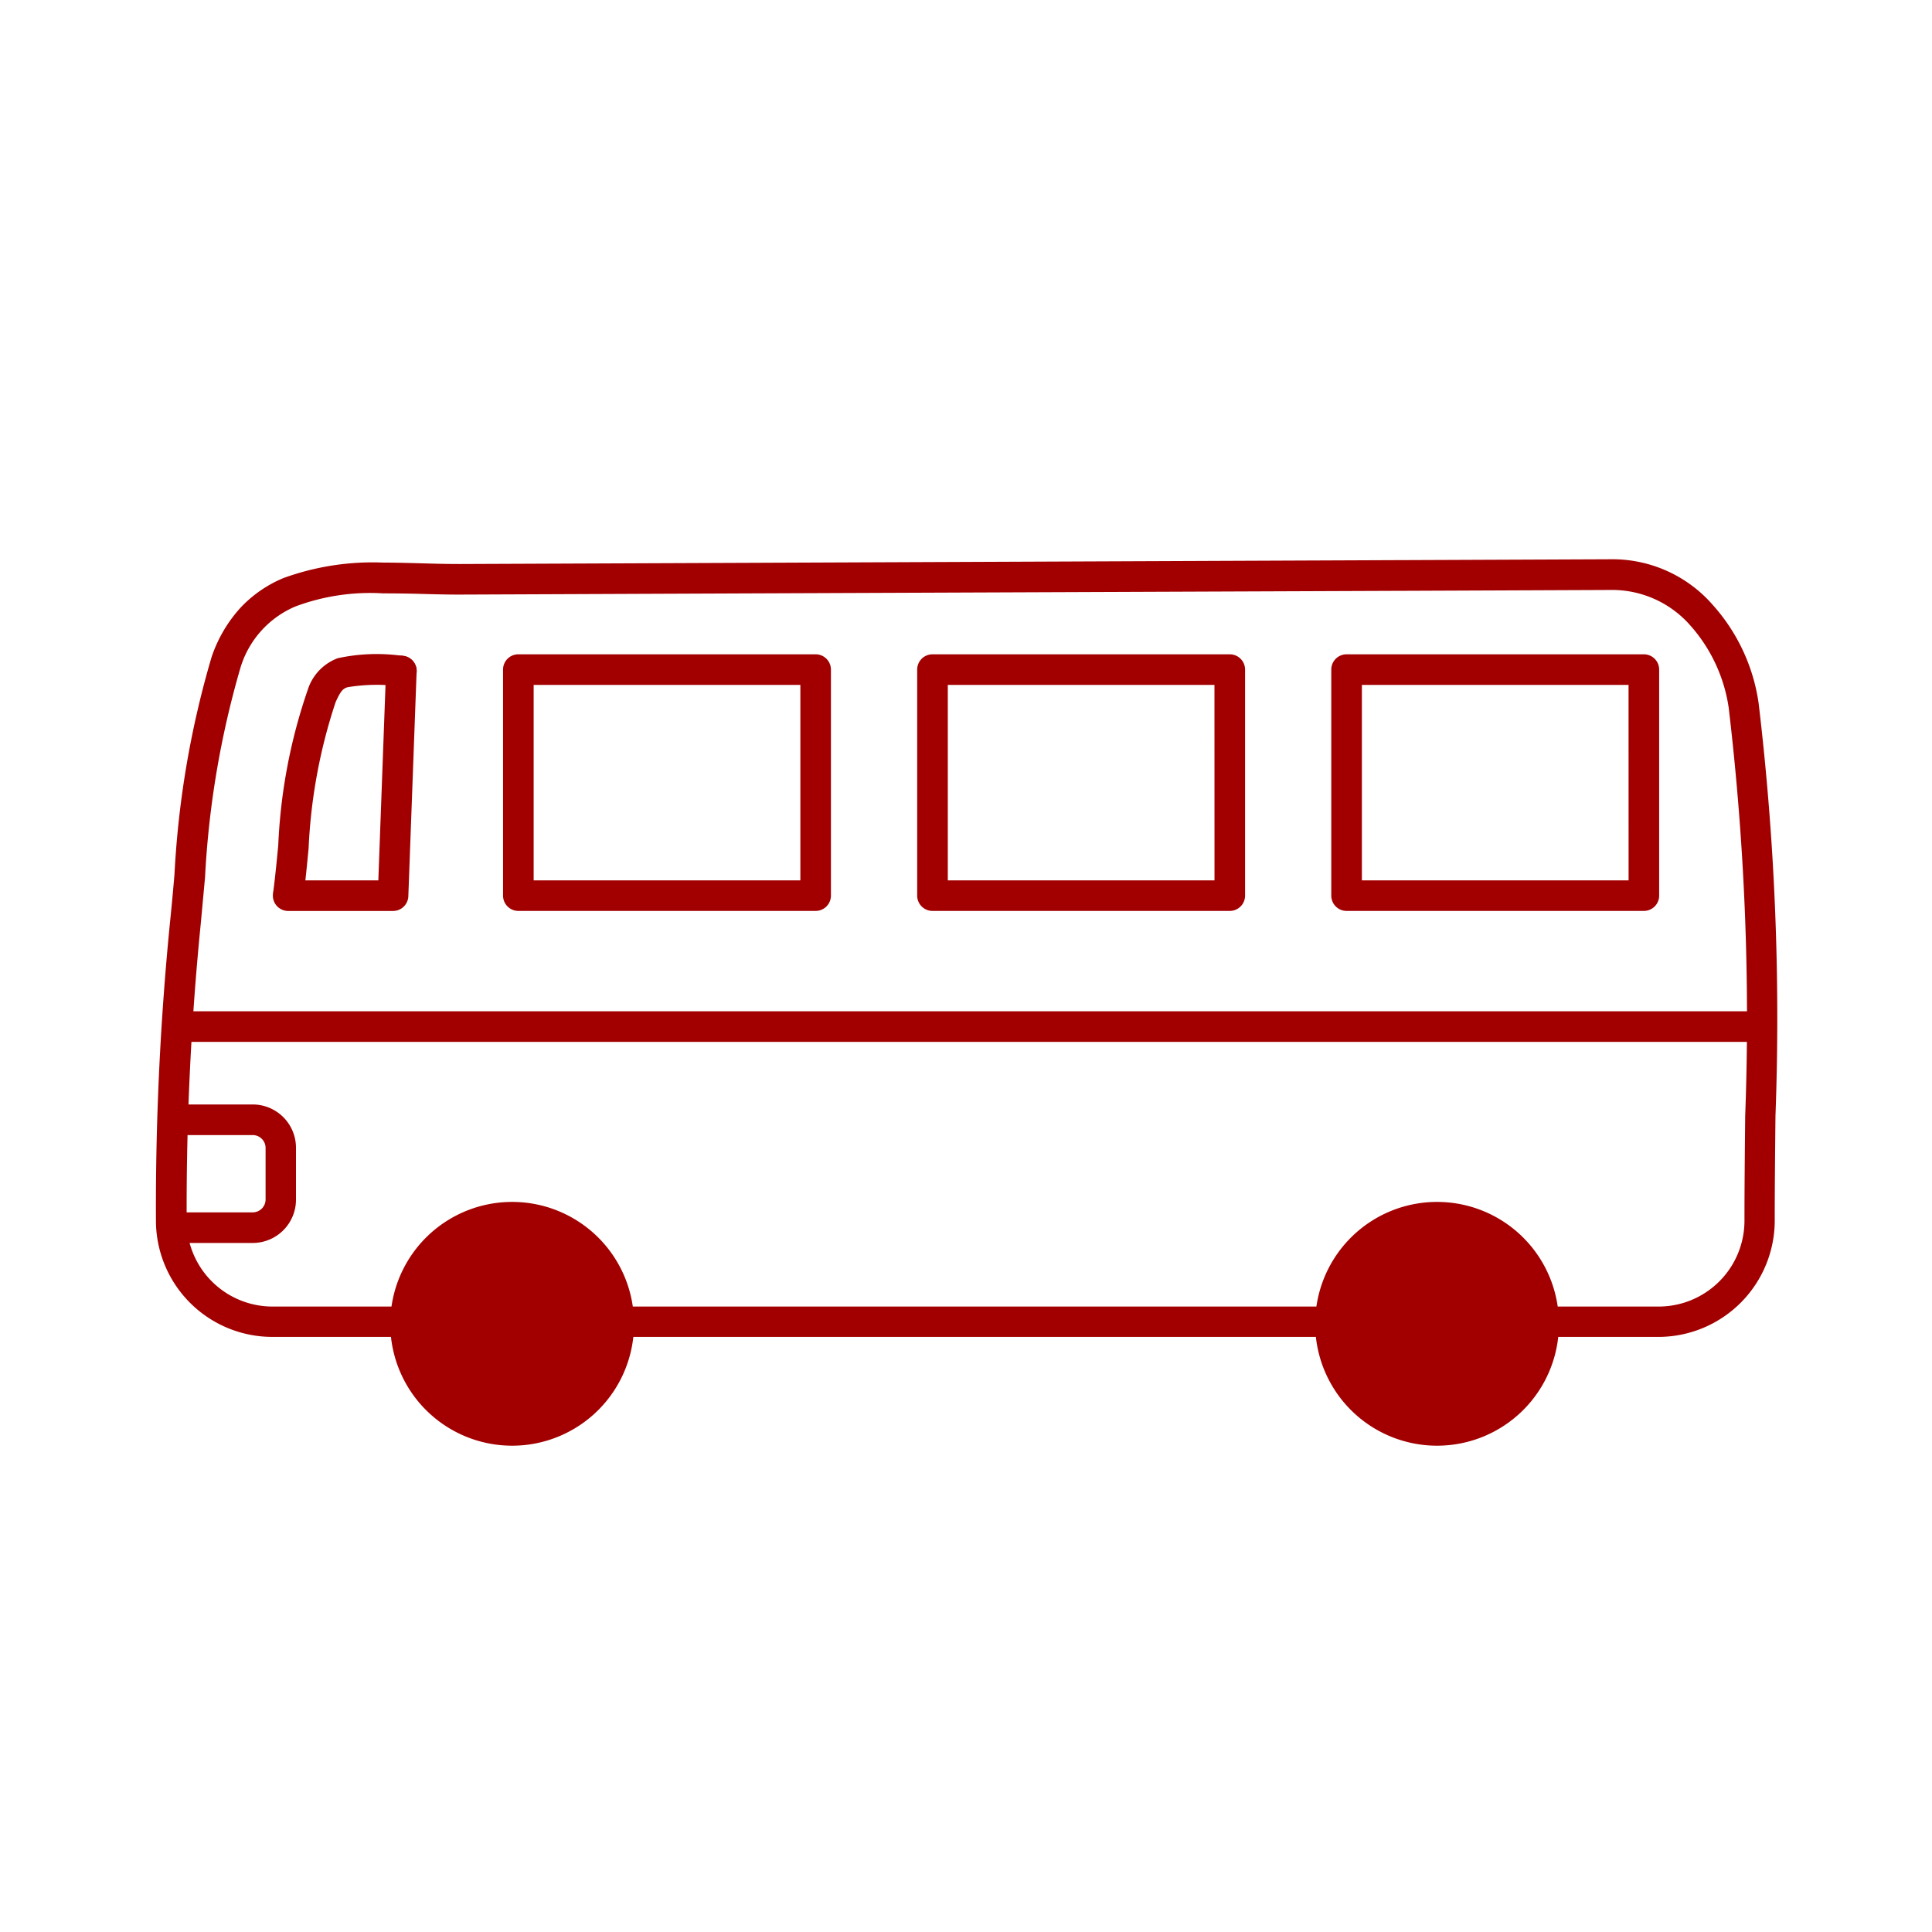
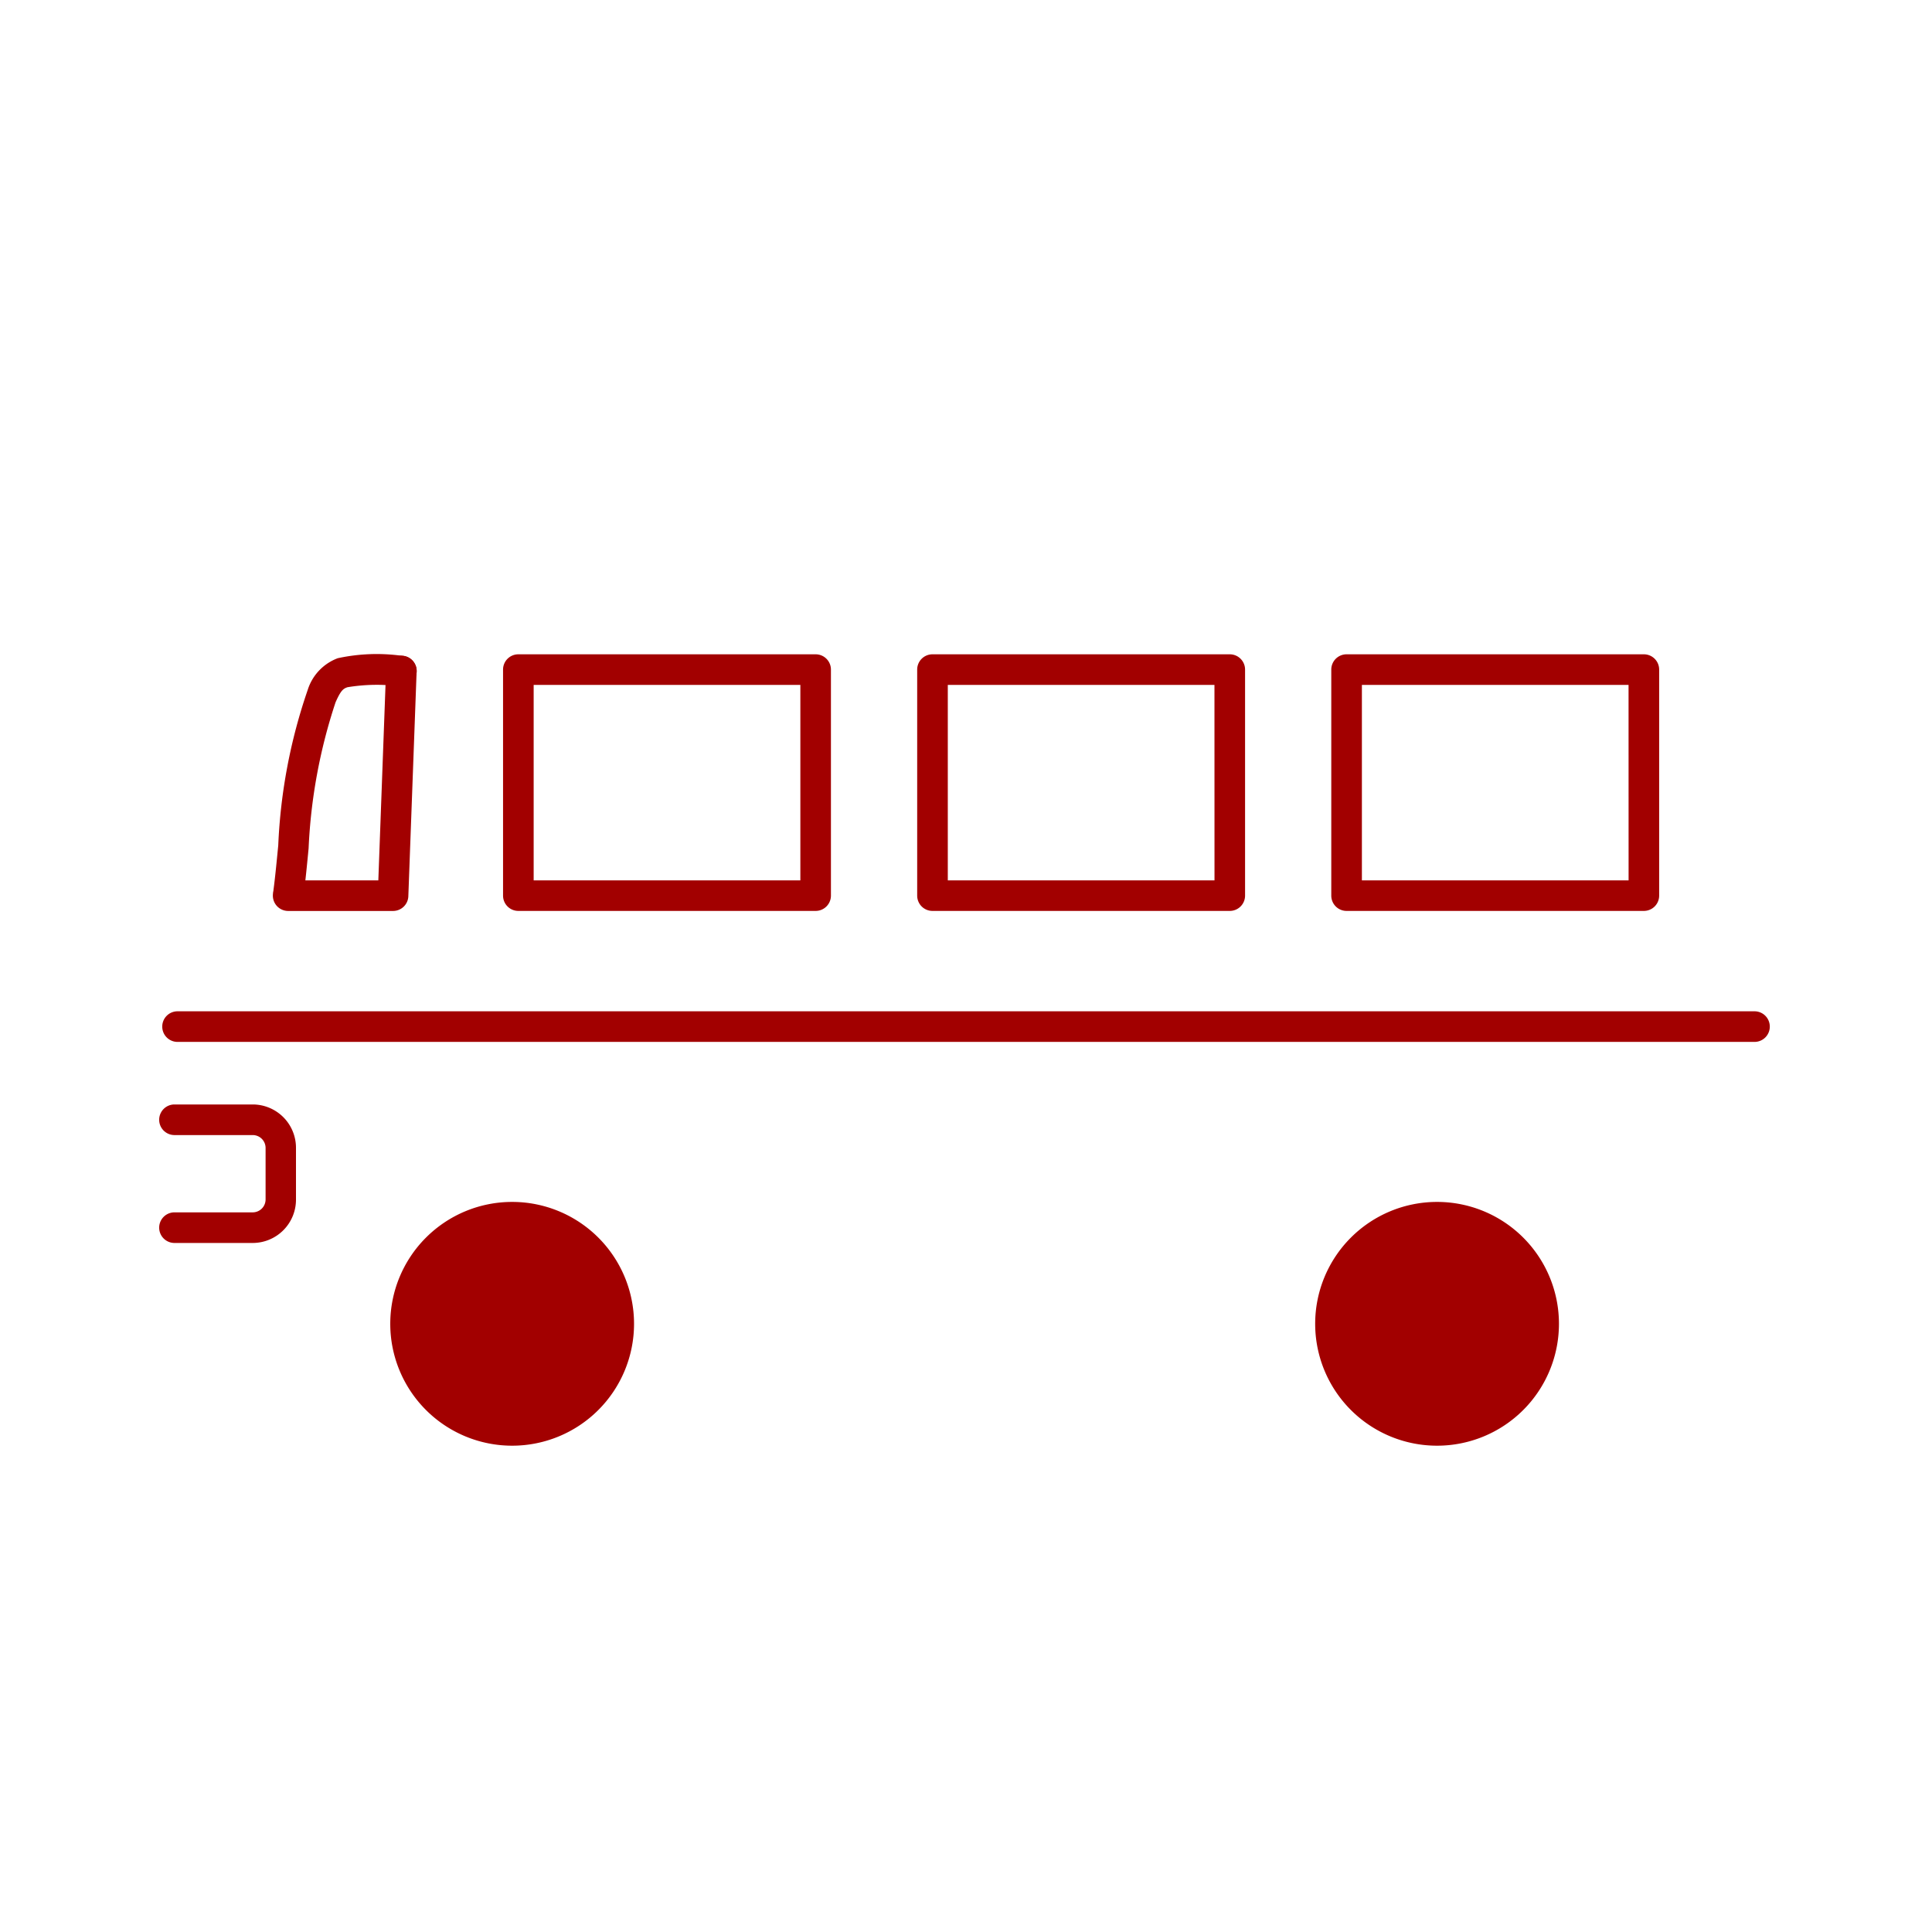
<svg xmlns="http://www.w3.org/2000/svg" width="45" height="45" viewBox="0 0 45 45">
  <defs>
    <style>.a{fill:#a20000}</style>
  </defs>
-   <path class="a" d="M38.625 31.139H6.341a2.712 2.712 0 01-2.709-2.71 67.36 67.36 0 01.332-6.99c.036-.347.068-.7.1-1.075a21.838 21.838 0 01.864-5.059 3.241 3.241 0 01.685-1.162 2.905 2.905 0 01.984-.677 6.076 6.076 0 012.329-.362c.3 0 .6.009.9.017.312.009.607.017.9.016l6.792-.028 15.182-.063h.066l2.421-.01 2.383-.01a3.1 3.1 0 012.323 1.063 4.352 4.352 0 011.068 2.284 61.971 61.971 0 01.393 9.623c-.008.8-.017 1.636-.017 2.435a2.712 2.712 0 01-2.712 2.708zM8.929 13.821a4.977 4.977 0 00-2.049.305 2.256 2.256 0 00-1.277 1.419 21.335 21.335 0 00-.827 4.888l-.1 1.083a66.642 66.642 0 00-.328 6.916 2 2 0 002 2h32.284a2 2 0 002-2c0-.8.009-1.636.017-2.442a61.46 61.46 0 00-.385-9.51 3.685 3.685 0 00-.889-1.907 2.423 2.423 0 00-1.8-.832l-2.381.01-2.421.01h-.066l-15.189.06-6.792.028h-.058c-.282 0-.577-.008-.861-.016s-.587-.012-.878-.012z" />
  <path class="a" d="M14.768 30.834a2.839 2.839 0 11-2.839-2.839 2.839 2.839 0 012.839 2.839m21.543 0a2.839 2.839 0 11-2.839-2.839 2.839 2.839 0 012.839 2.839M5.886 28.951H4.064a.356.356 0 010-.713h1.822a.3.3 0 00.3-.3v-1.2a.3.3 0 00-.3-.3H4.064a.356.356 0 010-.713h1.822a1.009 1.009 0 011.008 1.008v1.2a1.009 1.009 0 01-1.008 1.018zm.838-7.823a.361.361 0 01-.047 0 .356.356 0 01-.307-.4c.04-.3.074-.66.111-1.038a12.748 12.748 0 01.686-3.62 1.158 1.158 0 01.7-.739 4.28 4.28 0 011.506-.055.356.356 0 01-.047.711 4.185 4.185 0 00-1.233.02c-.1.034-.155.075-.278.353a12.545 12.545 0 00-.627 3.4c-.037.384-.072.747-.113 1.062a.356.356 0 01-.351.306z" />
  <path class="a" d="M9.16 21.218H6.712a.356.356 0 110-.713h2.1l.18-4.89a.356.356 0 01.712.026l-.193 5.233a.356.356 0 01-.351.344zm2.913-5.978h6.925a.356.356 0 01.356.356v5.265a.356.356 0 01-.356.356h-6.925a.356.356 0 01-.356-.356v-5.265a.356.356 0 01.356-.356zm6.569.713H12.43v4.552h6.212zm3.077-.713h6.925a.356.356 0 01.356.356v5.265a.356.356 0 01-.356.356h-6.925a.356.356 0 01-.356-.356v-5.265a.356.356 0 01.356-.356zm6.568.713h-6.211v4.552h6.212zm3.077-.713h6.925a.356.356 0 01.356.356v5.265a.356.356 0 01-.356.356h-6.925a.356.356 0 01-.356-.356v-5.265a.356.356 0 01.356-.356zm6.568.713h-6.211v4.552h6.212zm2.934 8.315H4.135a.356.356 0 01-.356-.357.356.356 0 01.356-.356h36.731a.356.356 0 01.356.356.356.356 0 01-.356.357z" />
  <path fill="none" d="M0 0h45v45H0z" />
</svg>